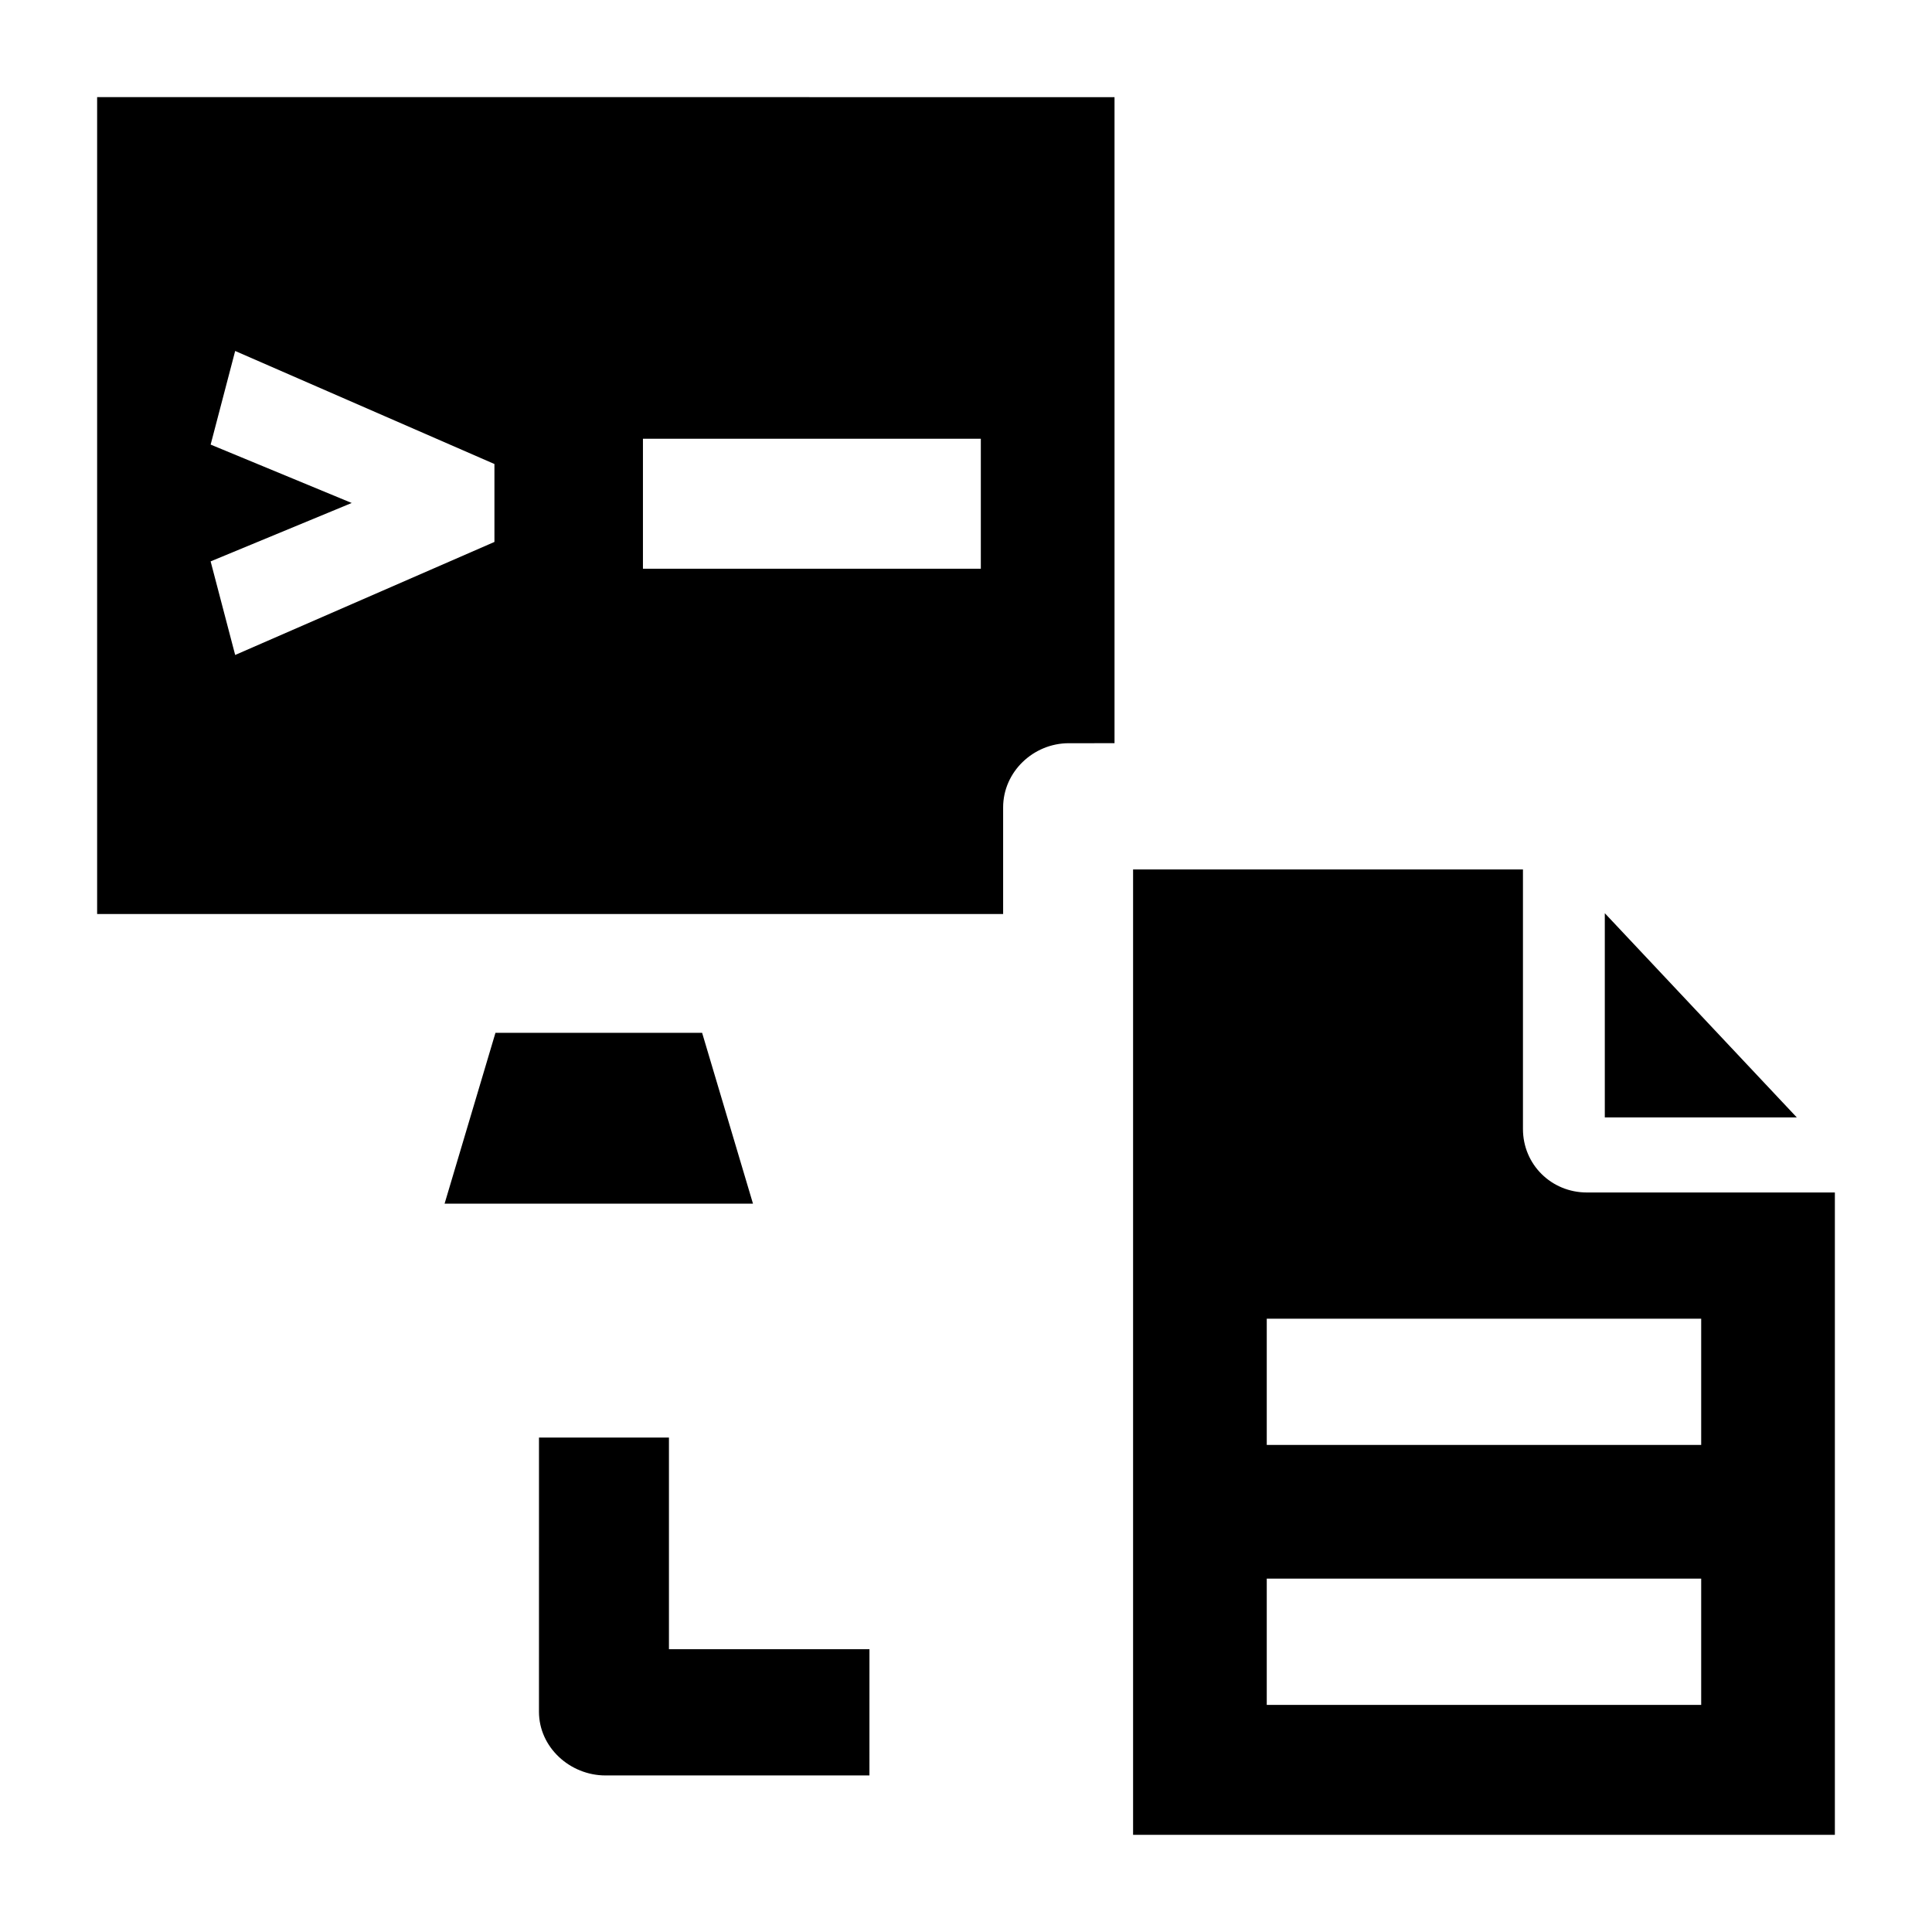
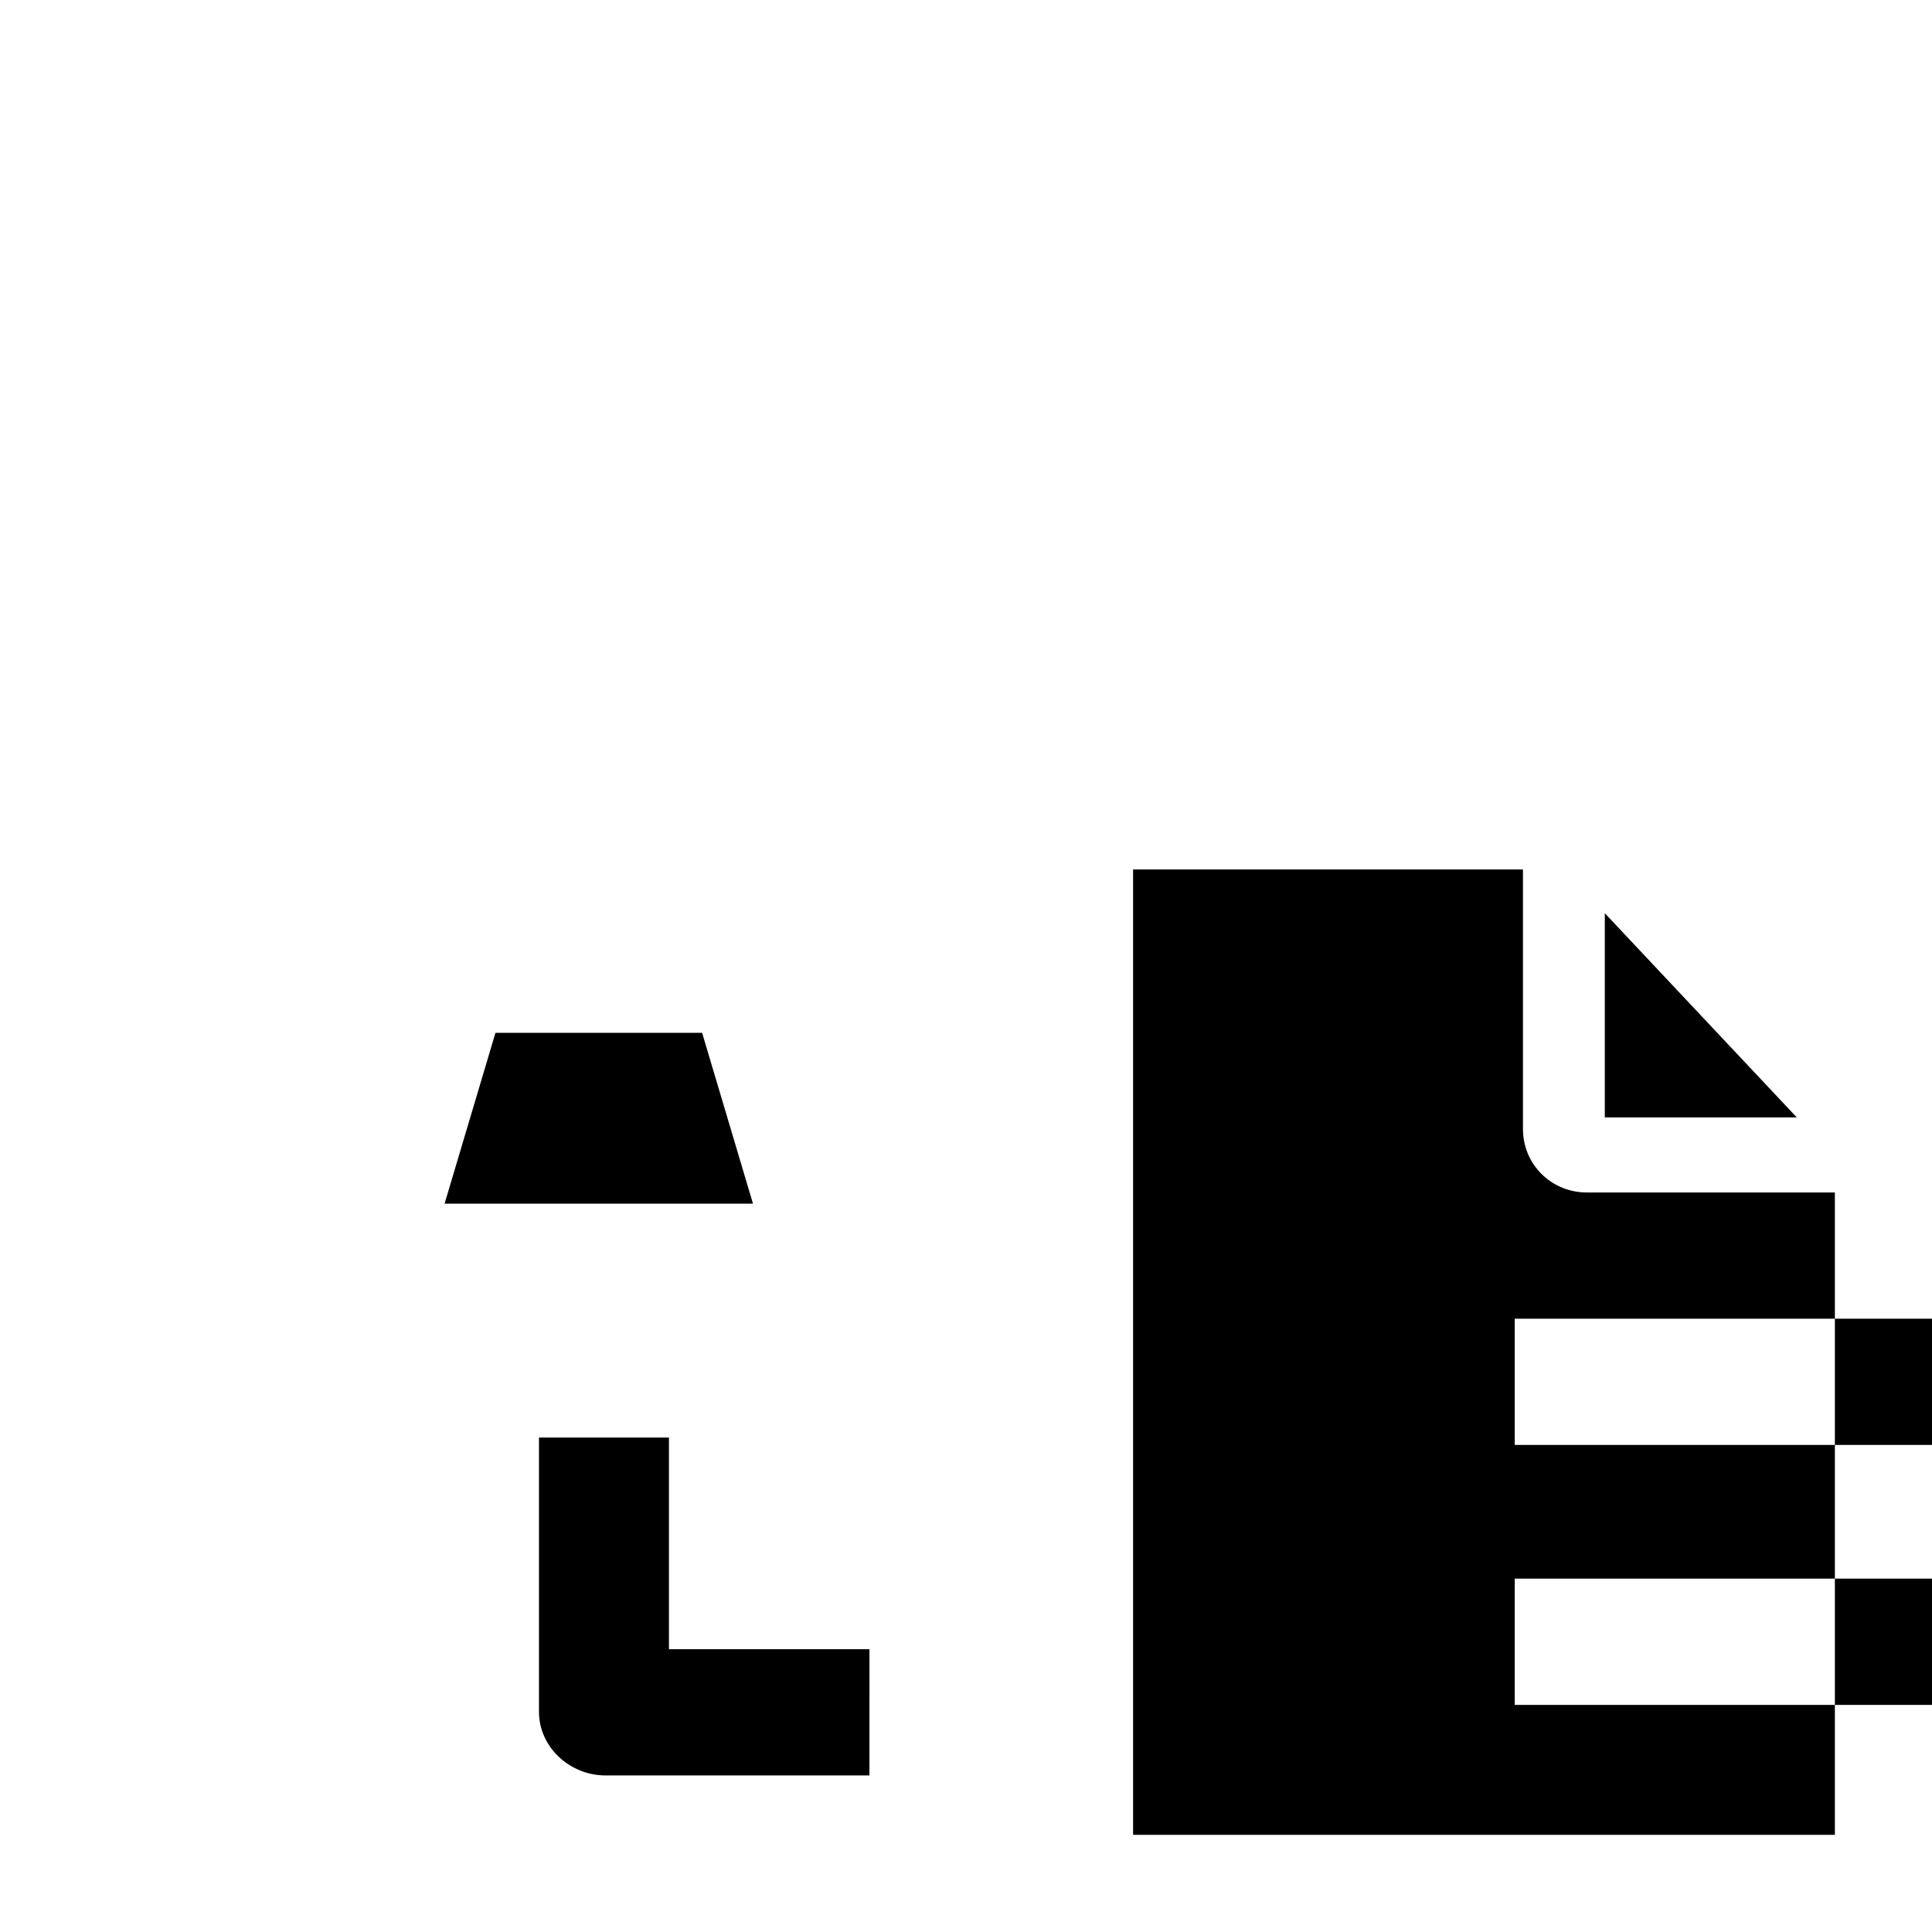
<svg xmlns="http://www.w3.org/2000/svg" fill="#000000" width="800px" height="800px" version="1.1" viewBox="144 144 512 512">
  <g>
    <path d="m261.82 462.98h81.727l-13.477-45.266h-54.77z" />
    <path d="m569.29 440.13h50.883l-50.883-54.121z" />
-     <path d="m169.74 169.74v216.48h240.1v-28.25c0-9.41 7.996-17.012 17.406-17.012l12.113-0.004v-171.21zm105.29 117.88-68.707 29.953-6.504-24.801 37.387-15.477-37.383-15.473 6.5-24.812 68.707 29.957zm128.9 7.094h-89.543v-34.441h89.543z" />
-     <path d="m564.54 460.02c-9.41 0-16.941-7.418-16.941-16.828v-68.781h-103.32v255.84h185.98v-170.23zm30.293 135.79h-115.13v-33.457h115.13zm0-68.883h-115.13v-33.457h115.13z" />
+     <path d="m564.54 460.02c-9.41 0-16.941-7.418-16.941-16.828v-68.781h-103.32v255.84h185.98v-170.23m30.293 135.79h-115.13v-33.457h115.13zm0-68.883h-115.13v-33.457h115.13z" />
    <path d="m374.41 614.51h-69.953c-9.41 0-17.625-7.465-17.625-16.875l0.004-72.668h34.441v56.09h53.137z" />
  </g>
</svg>